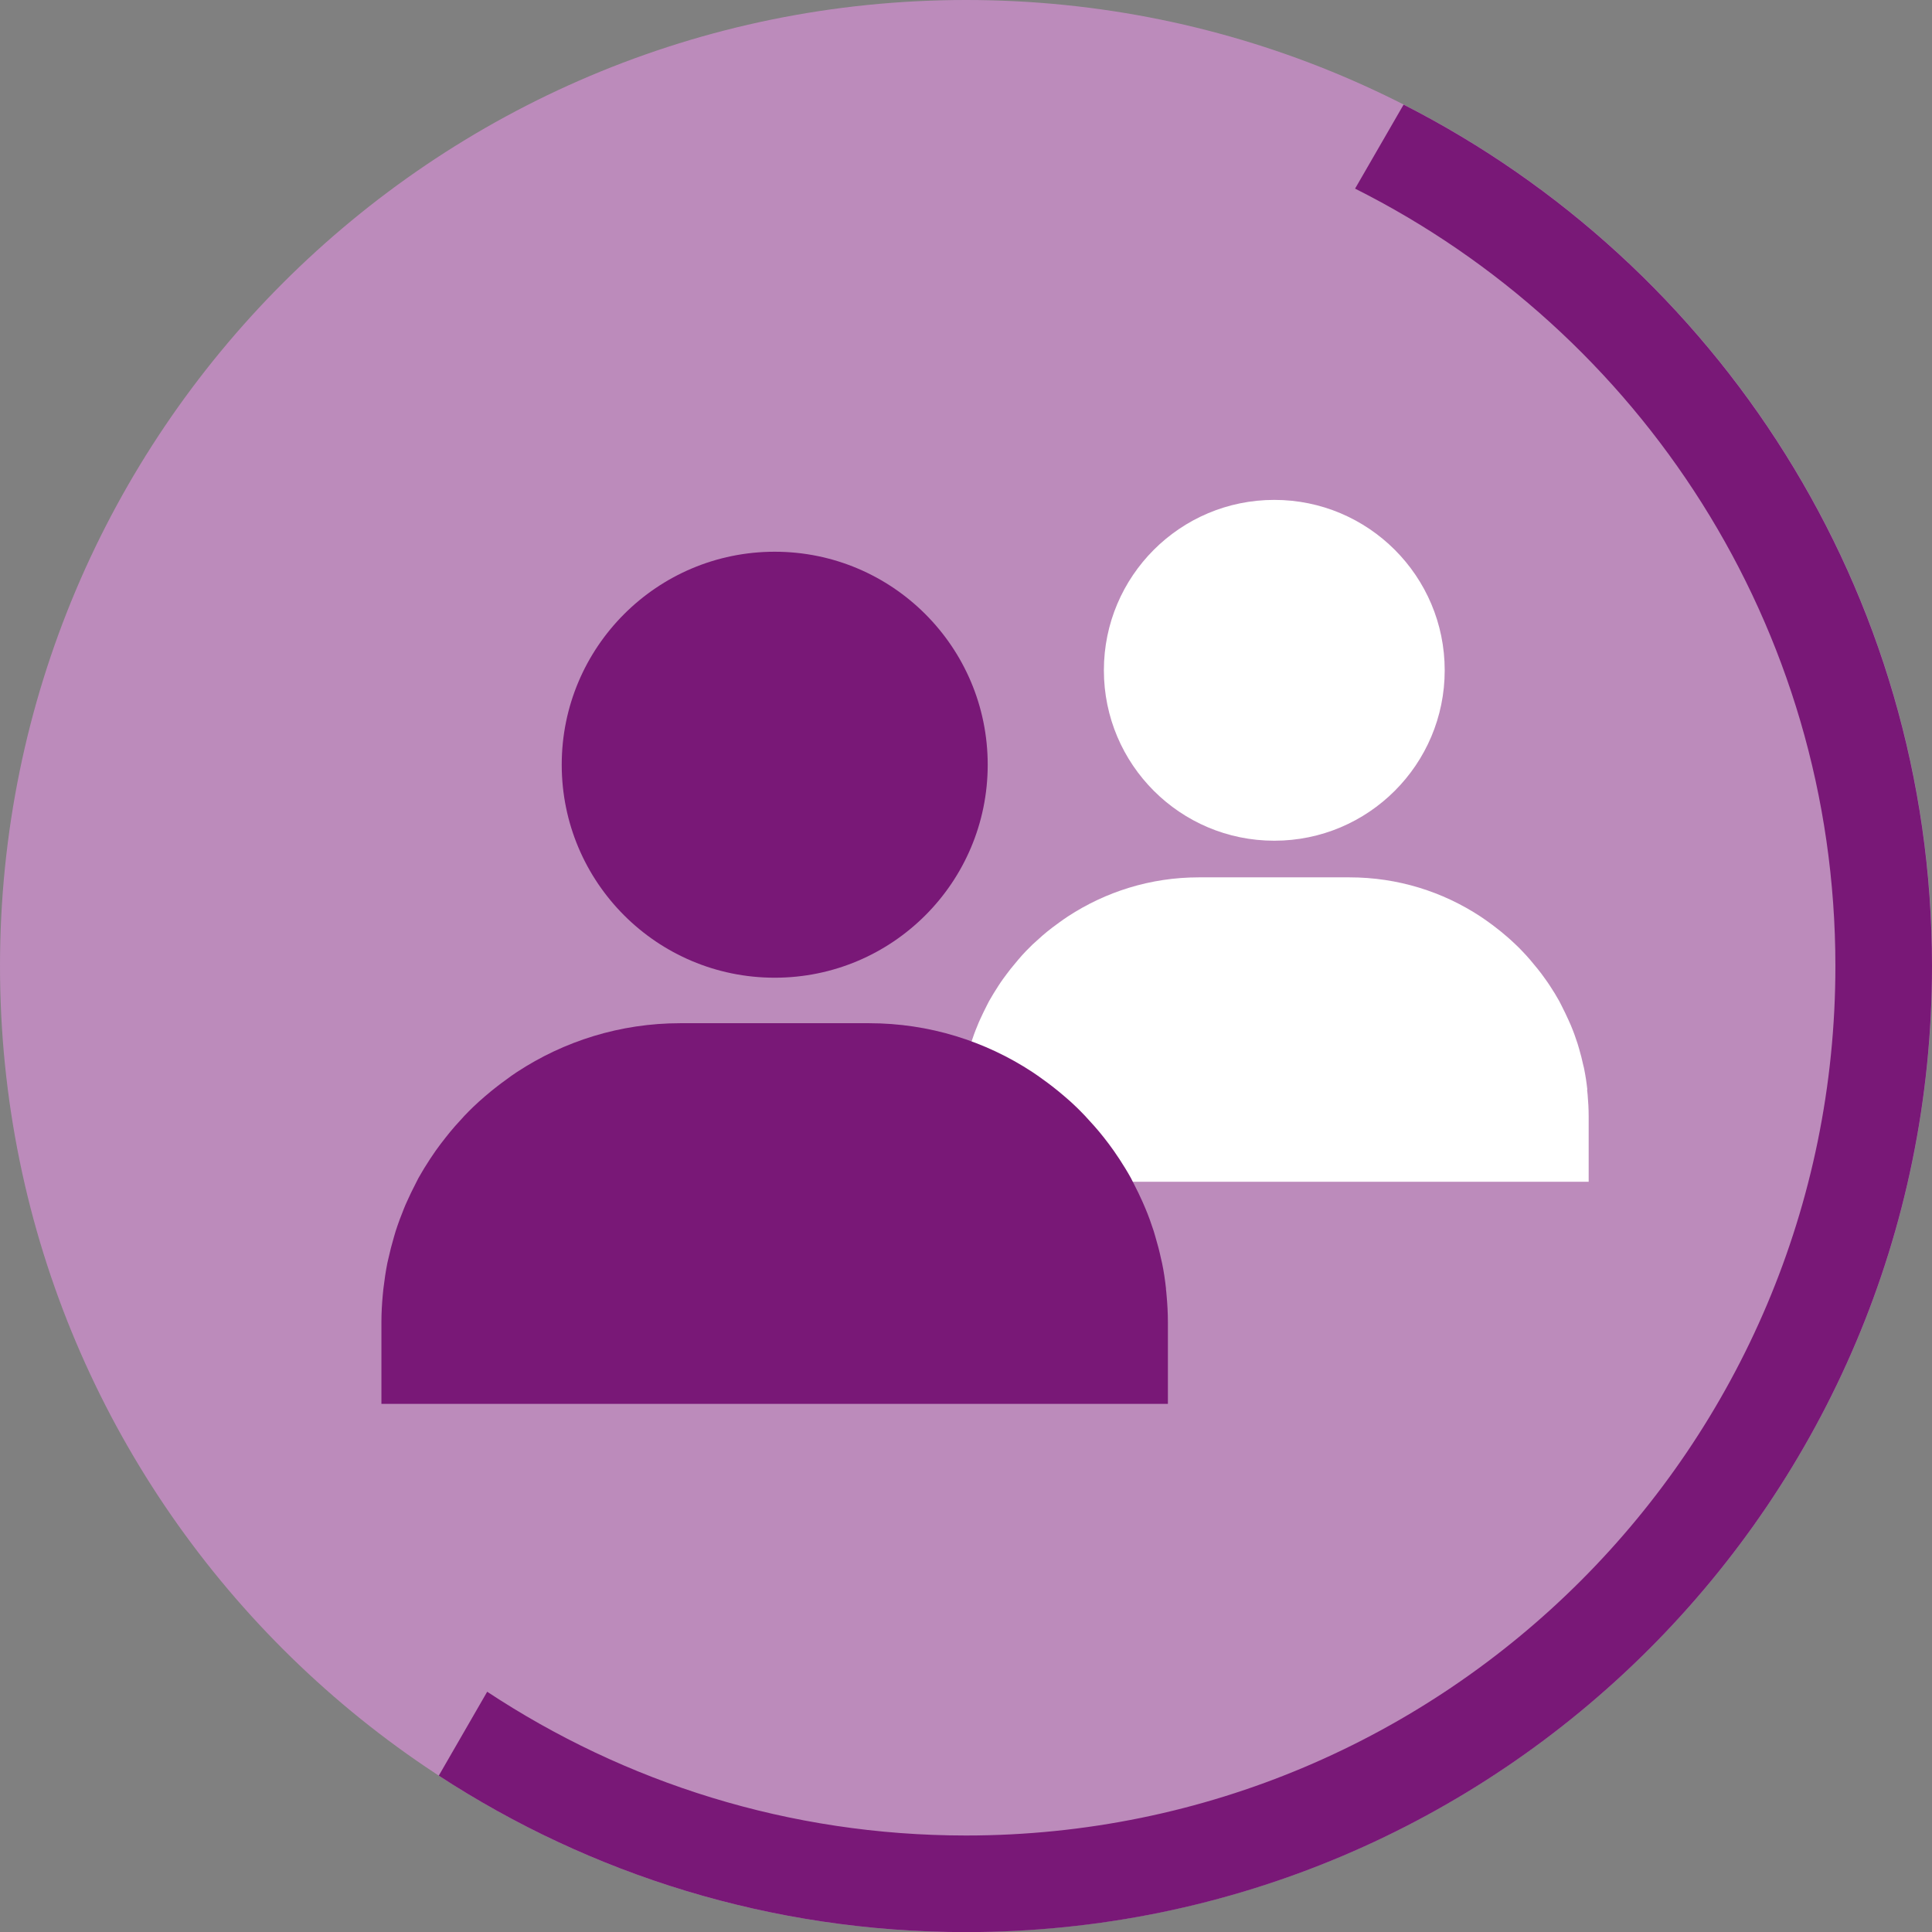
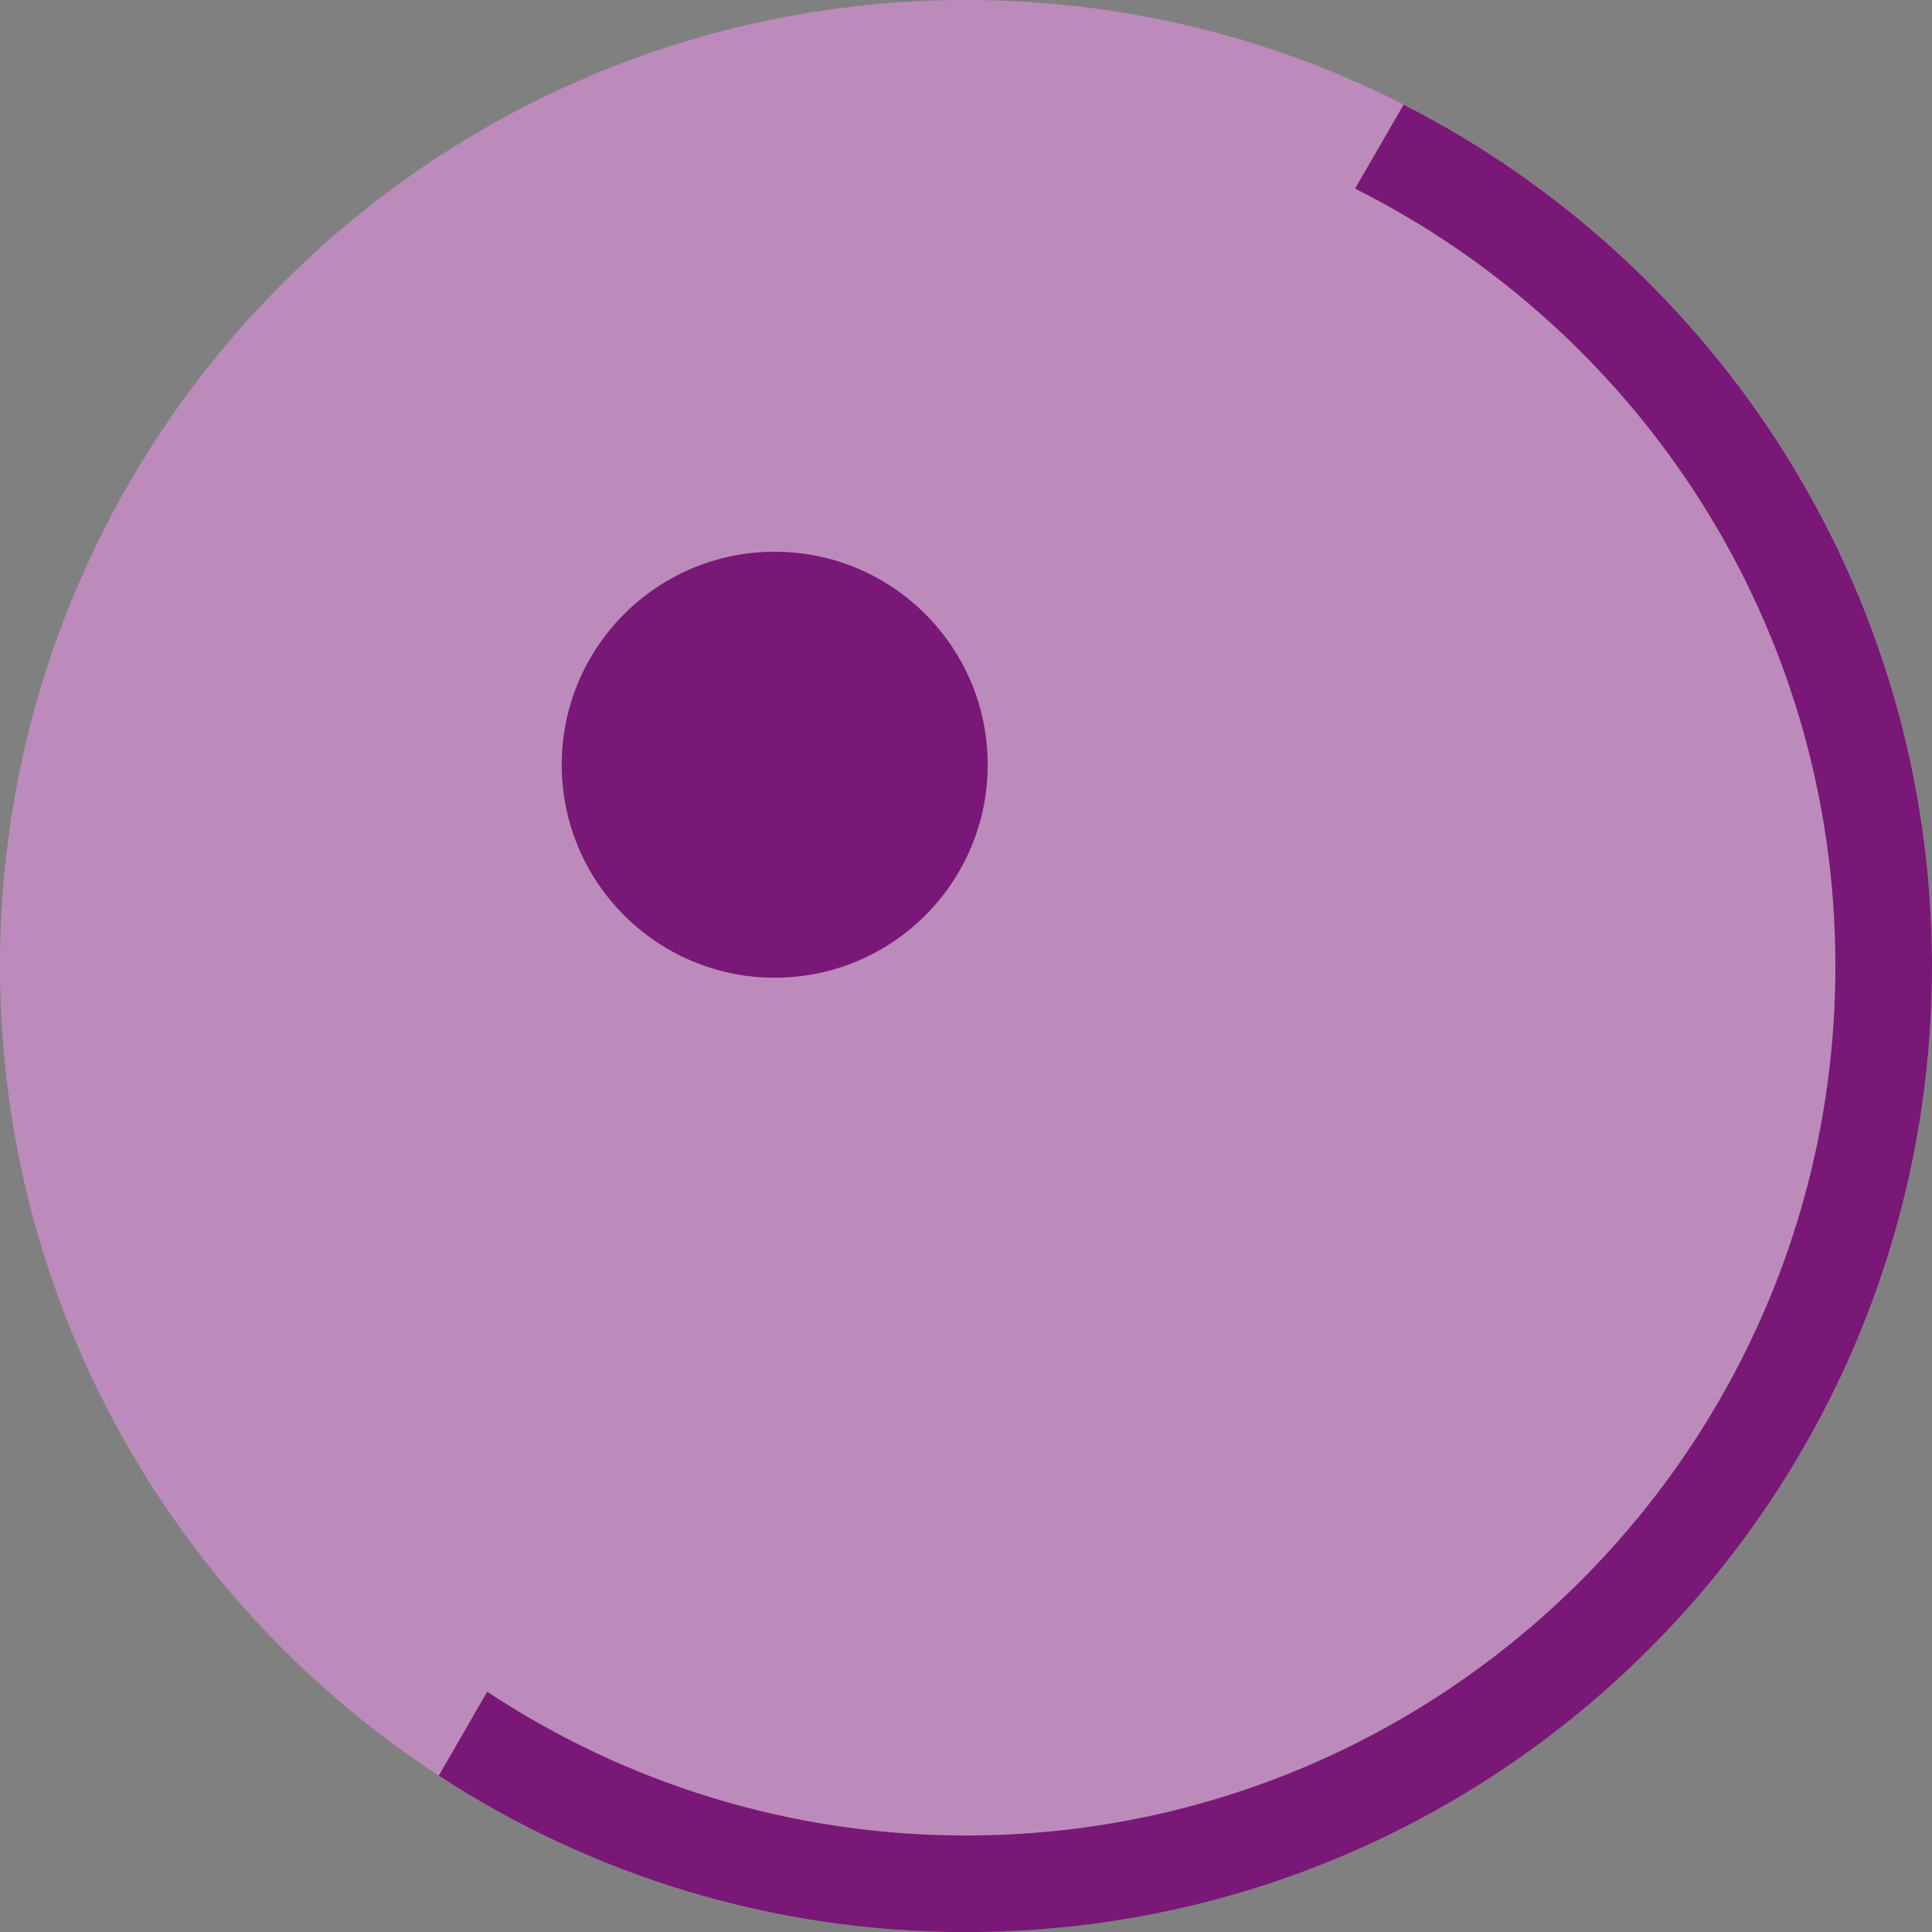
<svg xmlns="http://www.w3.org/2000/svg" id="Layer_2" width="185.59" height="185.59" viewBox="0 0 185.59 185.59">
  <rect x="0" y="0" width="185.59" height="185.59" fill="#808080" stroke="none" />
  <g id="Layer_1-2">
    <g>
      <path d="m92.8,185.59c51.25,0,92.8-41.55,92.8-92.8S144.05,0,92.8,0,0,41.55,0,92.8s41.55,92.8,92.8,92.8" fill="#bc8bbb" />
      <path d="m185.59,92.8c0-36.12-20.64-67.42-50.76-82.75l-4.66,8.07c27.35,13.72,46.14,42,46.14,74.68,0,46.12-37.39,83.52-83.52,83.52-16.99,0-32.79-5.09-45.99-13.81l-4.65,8.06c14.56,9.5,31.95,15.03,50.64,15.03,51.25,0,92.8-41.55,92.8-92.8" fill="#791877" />
-       <path d="m152.48,104.67c-.07-.67-.17-1.32-.3-1.97-.02-.12-.05-.23-.08-.34-.12-.56-.26-1.11-.42-1.65-.05-.16-.09-.31-.14-.47-.19-.59-.4-1.17-.64-1.74-.08-.18-.16-.36-.24-.54-.2-.44-.41-.88-.63-1.31-.08-.16-.16-.33-.25-.49-.28-.5-.57-.98-.89-1.46-.14-.22-.29-.43-.44-.64-.24-.35-.5-.68-.76-1.01-.24-.3-.48-.59-.73-.88-.23-.27-.47-.53-.72-.79-.21-.22-.43-.45-.66-.66-.3-.29-.6-.56-.92-.83-.31-.27-.63-.53-.96-.78-.23-.18-.45-.35-.68-.51-.27-.19-.54-.39-.82-.57-3.61-2.37-7.92-3.75-12.56-3.75h-14.49c-4.64,0-8.95,1.39-12.56,3.75-.28.18-.55.38-.82.57-.23.17-.46.34-.69.51-.33.25-.65.51-.96.78-.31.27-.62.55-.92.83-.22.22-.44.44-.66.66-.25.26-.48.52-.71.79-.25.29-.49.58-.73.88-.26.33-.51.67-.76,1.01-.15.21-.3.43-.44.65-.31.48-.61.96-.89,1.46-.09.16-.17.33-.25.49-.22.43-.43.87-.63,1.31-.08.18-.16.35-.23.54-.24.57-.45,1.15-.64,1.74-.05.15-.09.31-.14.47-.16.54-.3,1.09-.42,1.65-.03.11-.06.23-.08.34-.13.65-.23,1.31-.3,1.97-.02.16-.03.31-.05.47-.06.69-.1,1.39-.1,2.09v6.28h60.44v-6.28c0-.71-.04-1.4-.1-2.09-.02-.16-.03-.31-.05-.47" fill="#fff" />
-       <path d="m122.41,80.76c9.04,0,16.37-7.33,16.37-16.37s-7.33-16.37-16.37-16.37-16.37,7.33-16.37,16.37,7.33,16.37,16.37,16.37" fill="#fff" />
-       <path d="m112.01,123.81c-.09-.83-.21-1.66-.38-2.47-.03-.14-.07-.29-.1-.43-.15-.7-.33-1.39-.53-2.06-.06-.19-.11-.39-.17-.58-.24-.74-.5-1.47-.8-2.18-.09-.23-.2-.45-.29-.67-.25-.56-.51-1.1-.79-1.64-.11-.2-.2-.41-.31-.61-.34-.62-.72-1.23-1.11-1.83-.18-.27-.36-.54-.55-.81-.3-.43-.62-.85-.95-1.27-.29-.37-.6-.74-.91-1.09-.29-.33-.59-.66-.89-.98-.27-.28-.54-.56-.82-.83-.37-.36-.76-.71-1.15-1.04-.39-.34-.79-.66-1.2-.98-.28-.22-.57-.43-.86-.64-.34-.24-.67-.49-1.03-.72-4.51-2.96-9.9-4.69-15.7-4.69h-18.11c-5.8,0-11.19,1.73-15.7,4.69-.35.23-.69.47-1.02.72-.29.21-.58.42-.86.64-.41.32-.81.64-1.2.98-.39.34-.78.68-1.15,1.04-.28.27-.55.55-.82.83-.3.32-.6.65-.89.98-.31.36-.62.72-.91,1.1-.33.41-.64.83-.95,1.26-.19.27-.37.54-.55.81-.39.59-.76,1.2-1.11,1.82-.11.2-.21.41-.31.61-.28.54-.54,1.08-.79,1.64-.1.22-.2.44-.29.67-.29.71-.56,1.44-.8,2.18-.06.19-.12.39-.17.58-.2.68-.38,1.37-.53,2.06-.03.14-.07.29-.1.43-.16.81-.28,1.63-.38,2.47-.02.2-.04.39-.06.59-.08.86-.13,1.73-.13,2.62v7.85h75.55v-7.85c0-.88-.05-1.75-.13-2.62-.02-.2-.03-.39-.06-.59" fill="#791877" />
      <path d="m74.42,93.92c11.3,0,20.46-9.16,20.46-20.46s-9.16-20.46-20.46-20.46-20.46,9.16-20.46,20.46,9.16,20.46,20.46,20.46" fill="#791877" />
    </g>
  </g>
</svg>